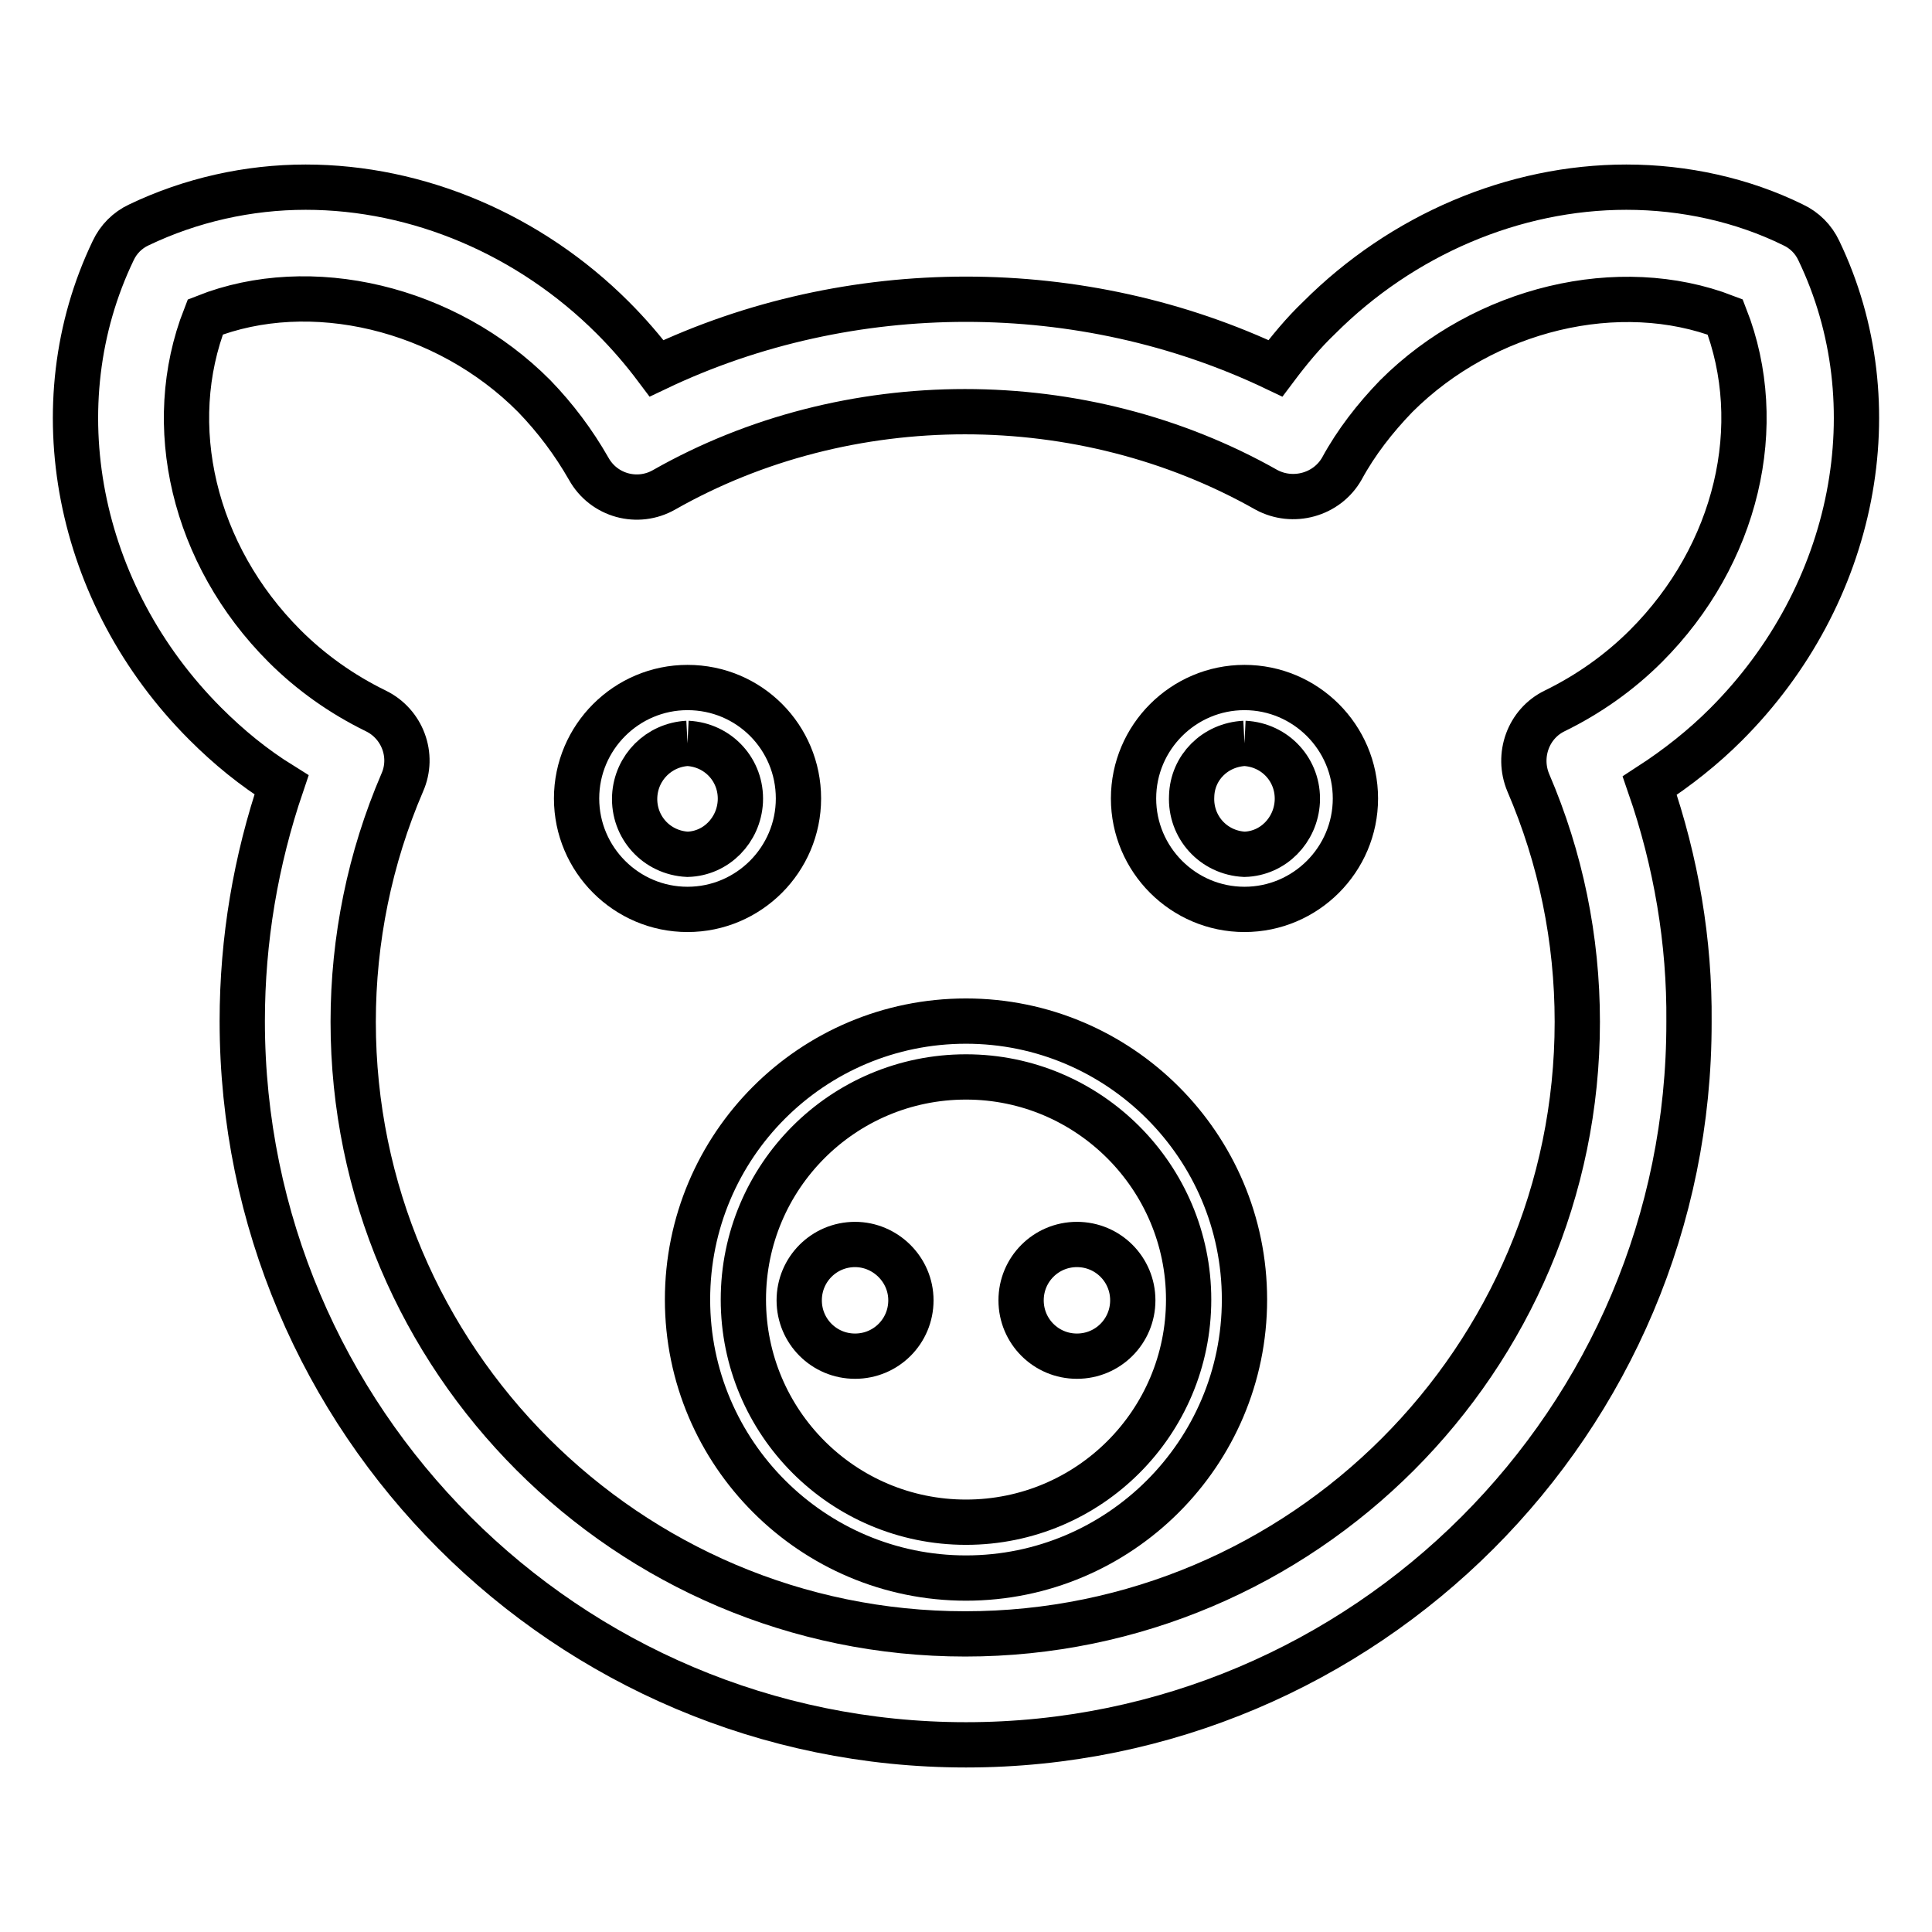
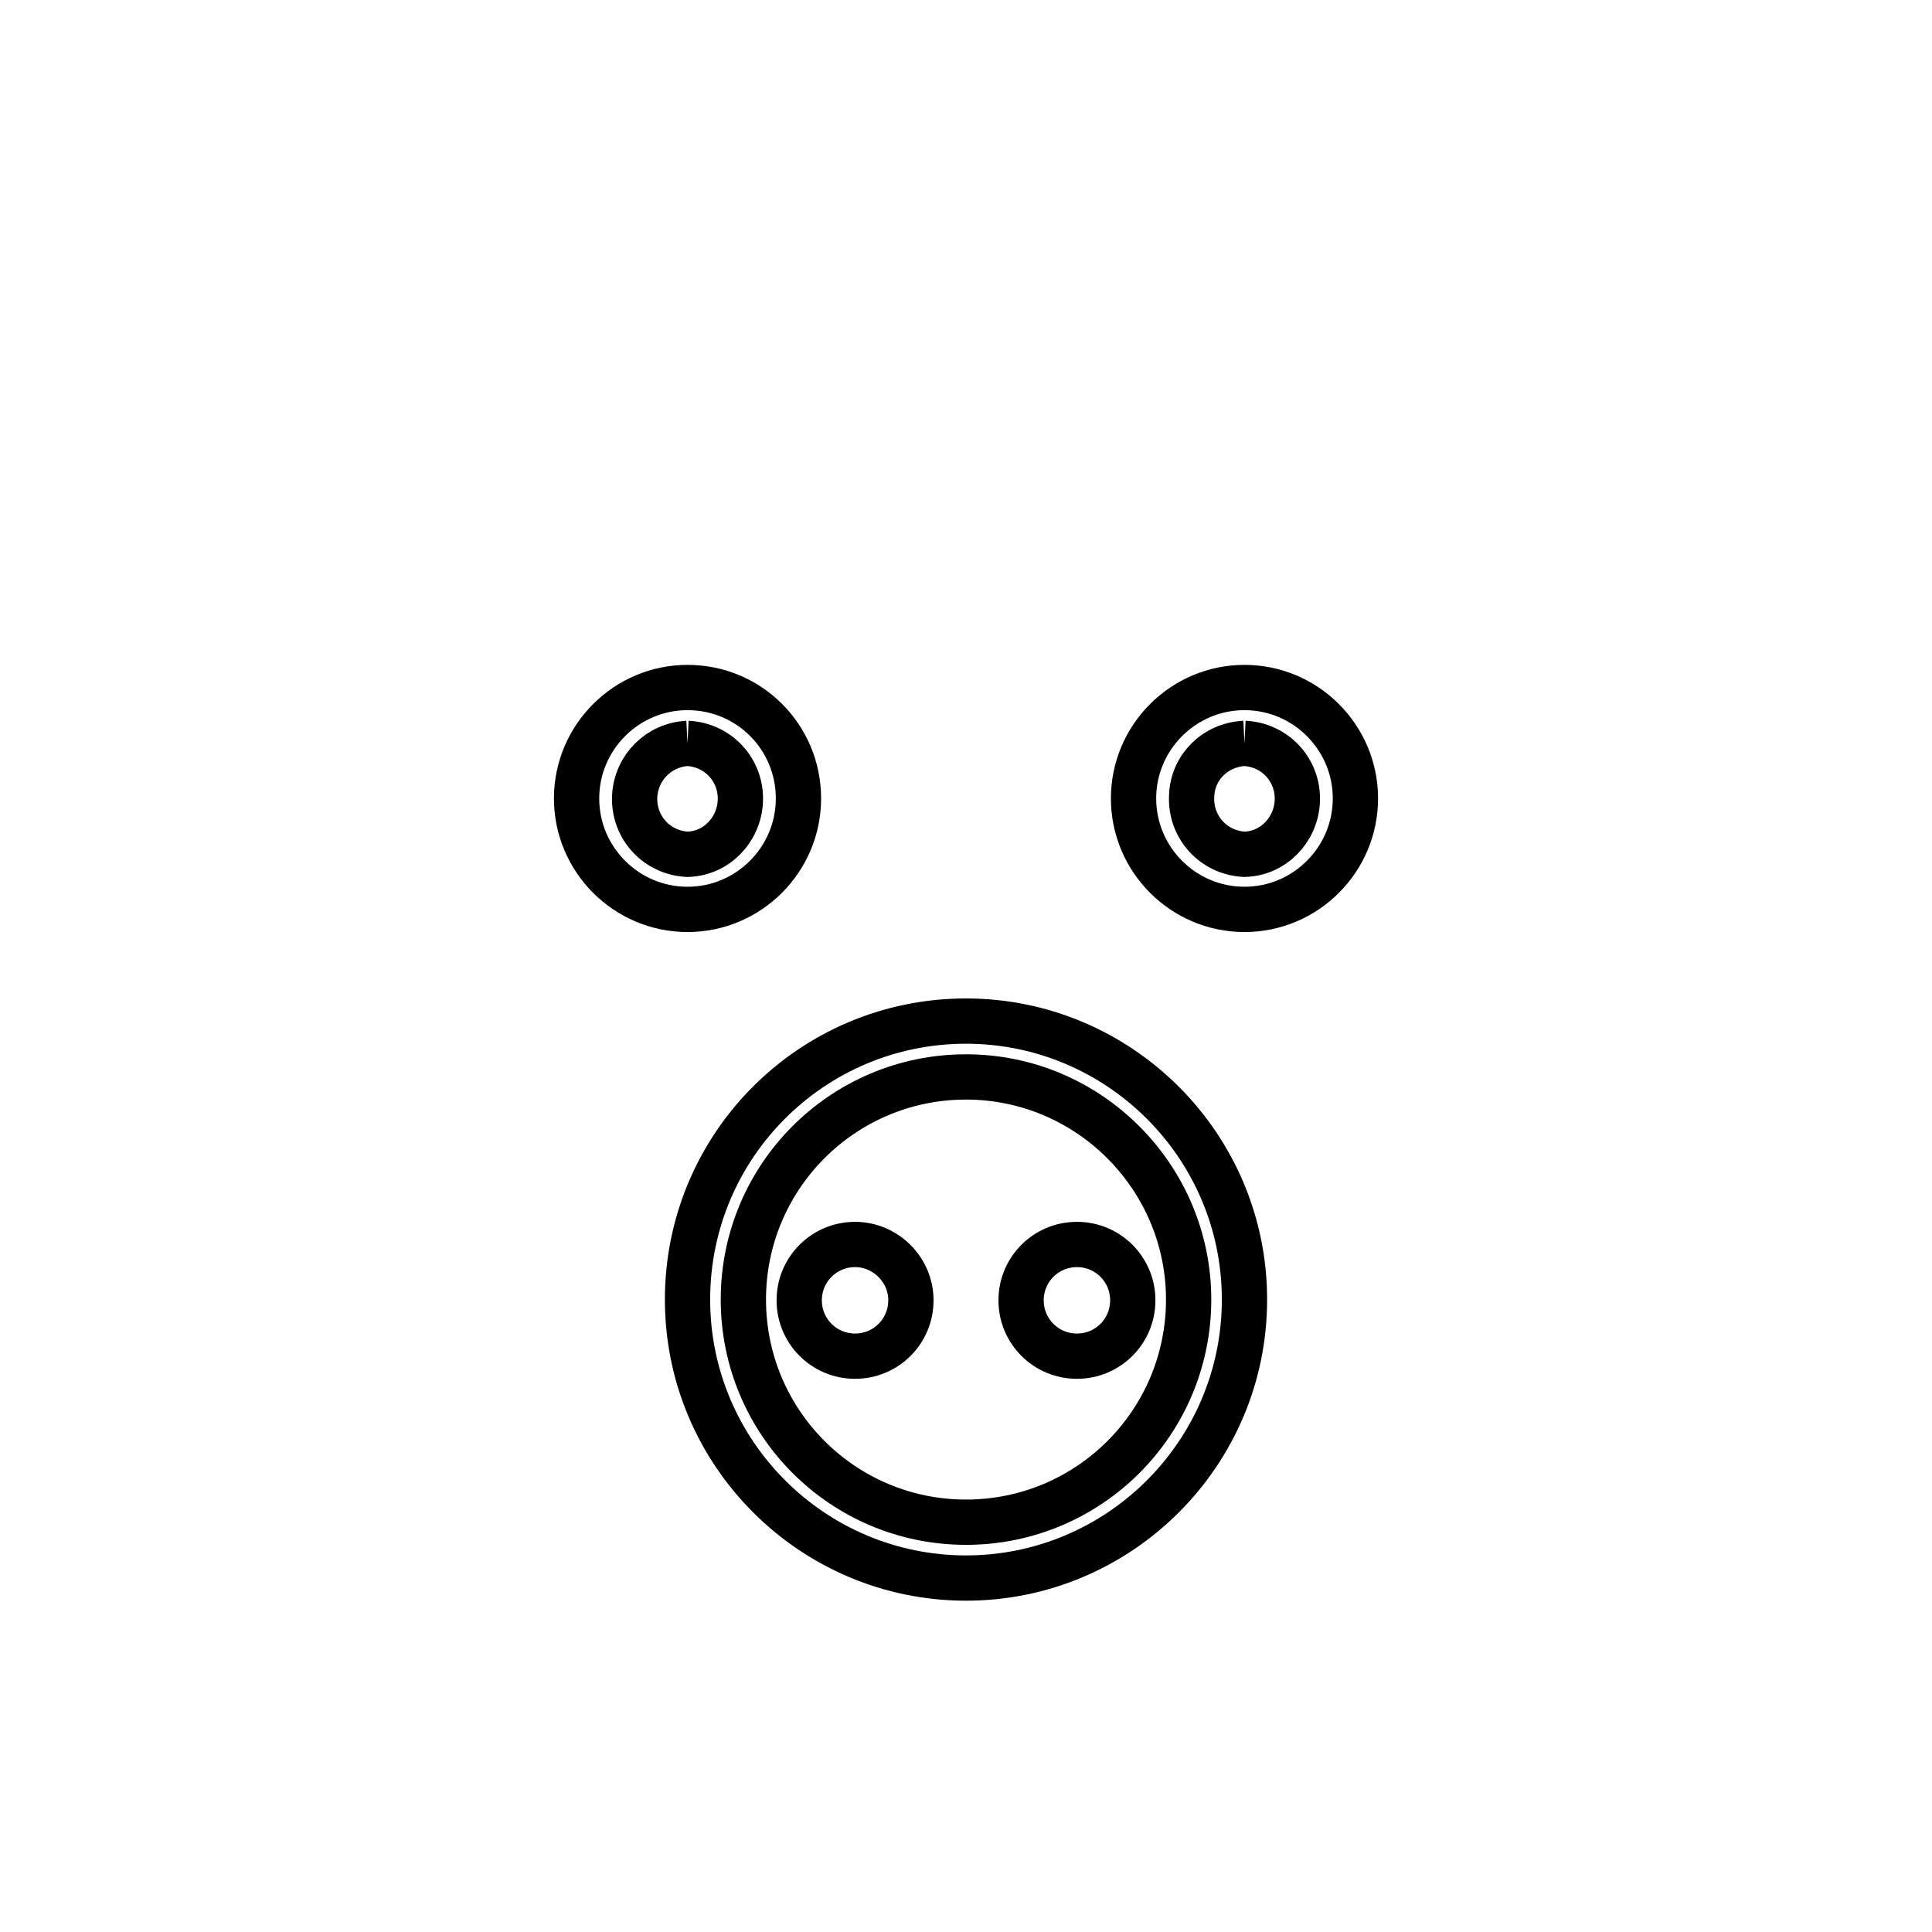
<svg xmlns="http://www.w3.org/2000/svg" version="1.1" x="0px" y="0px" viewBox="0 0 256 256" enable-background="new 0 0 256 256" xml:space="preserve">
  <g>
    <path stroke-width="6" fill-opacity="0" stroke="#000000" d="M91.1,98.5c4.1,0.2,7.2,3.6,7,7.7c-0.2,3.8-3.2,6.9-7,7c-4.1-0.2-7.2-3.6-7-7.7 C84.3,101.7,87.3,98.7,91.1,98.5 M91.1,91.1c-8.1,0-14.7,6.6-14.7,14.7s6.6,14.7,14.7,14.7s14.7-6.6,14.7-14.7S99.3,91.1,91.1,91.1 z M164.9,98.5c4.1,0.2,7.2,3.6,7,7.7c-0.2,3.8-3.2,6.9-7,7c-4.1-0.2-7.2-3.6-7-7.7C158,101.7,161,98.7,164.9,98.5 M164.9,91.1 c-8.1,0-14.7,6.6-14.7,14.7s6.6,14.7,14.7,14.7c8.1,0,14.7-6.6,14.7-14.7S173,91.1,164.9,91.1z M113.3,164.9 c-4.1,0-7.4,3.3-7.4,7.4s3.3,7.4,7.4,7.4s7.4-3.3,7.4-7.4S117.3,164.9,113.3,164.9z M142.7,164.9c-4.1,0-7.4,3.3-7.4,7.4 s3.3,7.4,7.4,7.4c4.1,0,7.4-3.3,7.4-7.4S146.8,164.9,142.7,164.9z" />
    <path stroke-width="6" fill-opacity="0" stroke="#000000" d="M128,209.1c-20.3,0-36.9-16.5-36.9-36.9s16.5-36.9,36.9-36.9c20.3,0,36.9,16.5,36.9,36.9 S148.3,209.1,128,209.1z M128,142.7c-16.3,0-29.5,13.2-29.5,29.5c0,16.3,13.2,29.5,29.5,29.5c16.3,0,29.5-13.2,29.5-29.5 C157.5,156,144.3,142.7,128,142.7z" />
-     <path stroke-width="6" fill-opacity="0" stroke="#000000" d="M128,231.2c-52.9,0-95.9-43-95.9-95.9c0-10.8,1.8-21.3,5.2-31.3c-3.7-2.3-7-5-10.1-8.1 C10.1,78.8,5.2,53.6,15,33.2c0.7-1.5,1.9-2.7,3.4-3.4c6.9-3.3,14.5-5,22.1-5c14.9,0,29.7,6.3,40.7,17.3c2.1,2.1,4,4.3,5.8,6.7 c25.6-12.2,56.4-12.2,82,0c1.8-2.4,3.7-4.7,5.8-6.7c11-11,25.8-17.3,40.7-17.3c7.7,0,15.4,1.7,22.1,5c1.5,0.7,2.7,1.9,3.4,3.4 c9.8,20.4,4.9,45.6-12.3,62.8c-3,3-6.4,5.7-10.1,8.1c3.5,10.1,5.3,20.7,5.2,31.3C223.9,188.2,180.9,231.2,128,231.2z M27.2,42 c-5.6,14.3-1.6,31.5,10.5,43.6c3.5,3.5,7.6,6.4,12.1,8.6c3.5,1.7,5.1,5.9,3.5,9.5c-4.3,10-6.5,20.8-6.5,31.7 c0,44.7,36.4,81.1,81.1,81.1c44.7,0,81.1-36.4,81.1-81.1c0-11-2.2-21.7-6.5-31.7c-1.5-3.6,0-7.8,3.5-9.5c4.5-2.2,8.6-5.1,12.1-8.6 c12.1-12.1,16.1-29.3,10.5-43.6c-14-5.4-31.9-1.2-43.6,10.5c-2.8,2.9-5.3,6.1-7.2,9.6c-2,3.5-6.5,4.7-10,2.8 c-24.4-13.8-55.5-13.8-79.8,0c-3.5,2-8,0.8-10-2.8c-2-3.5-4.4-6.7-7.2-9.6C59.1,40.7,41.1,36.5,27.2,42z" />
  </g>
</svg>